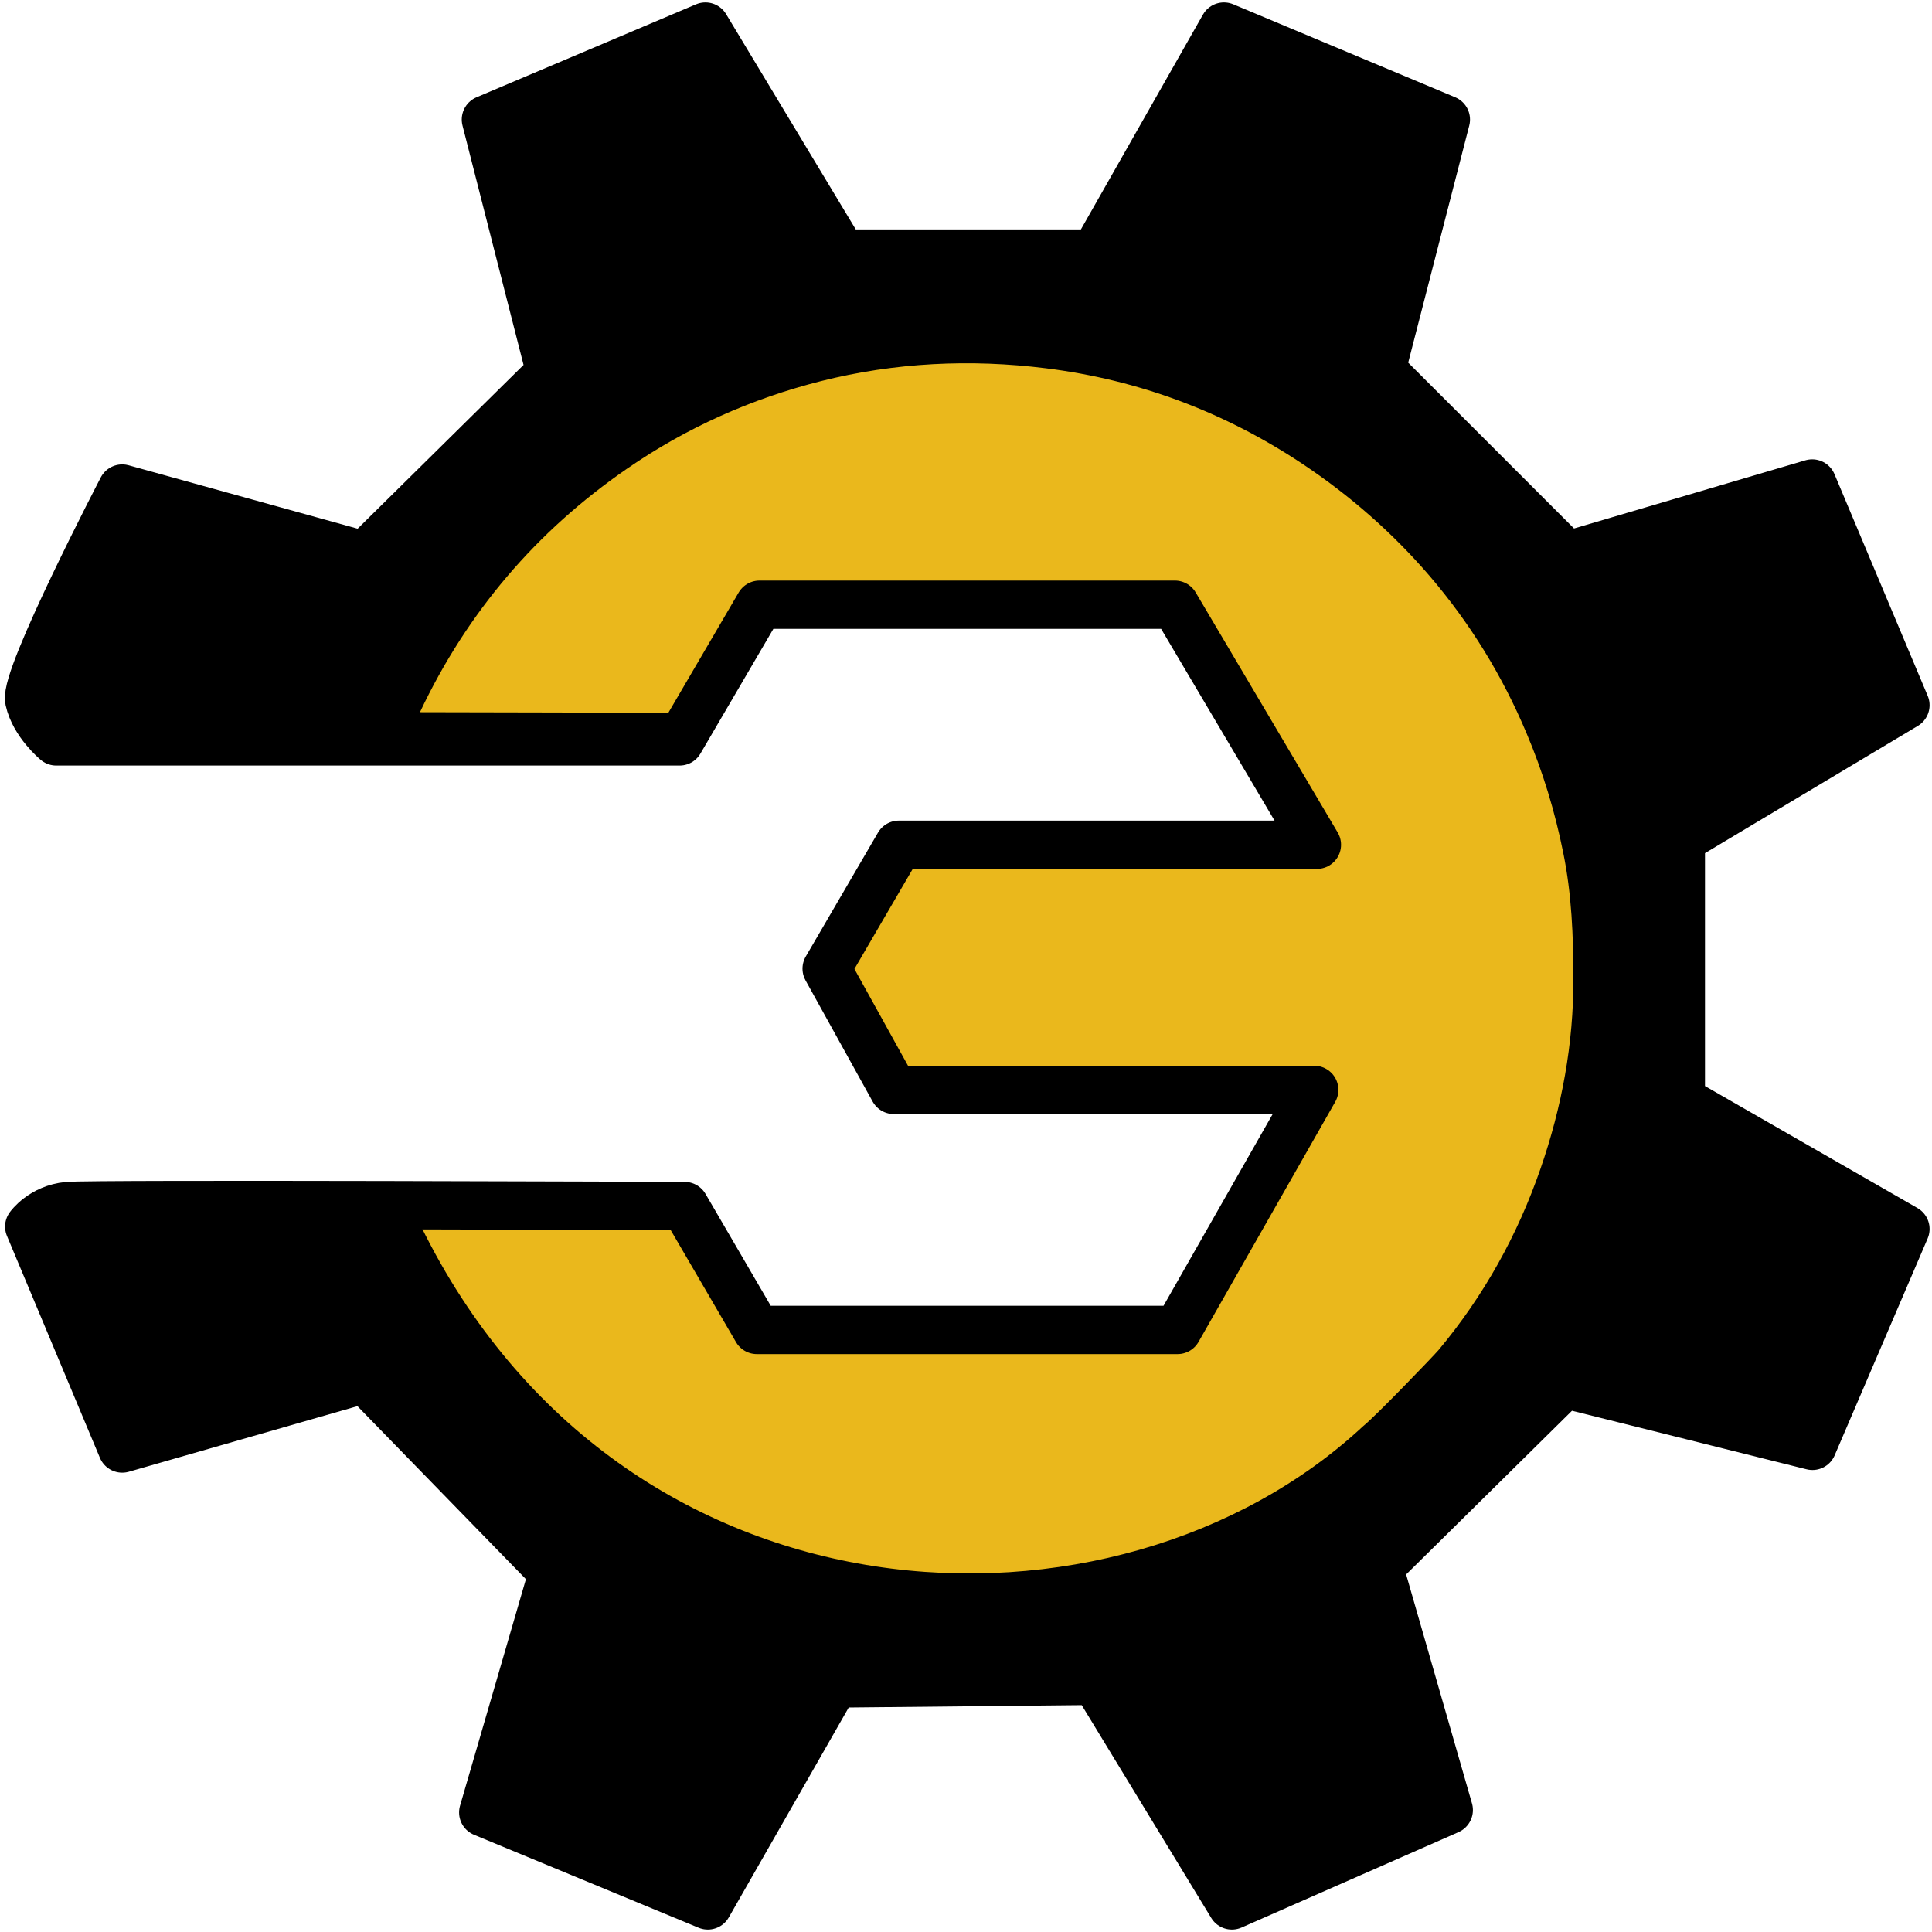
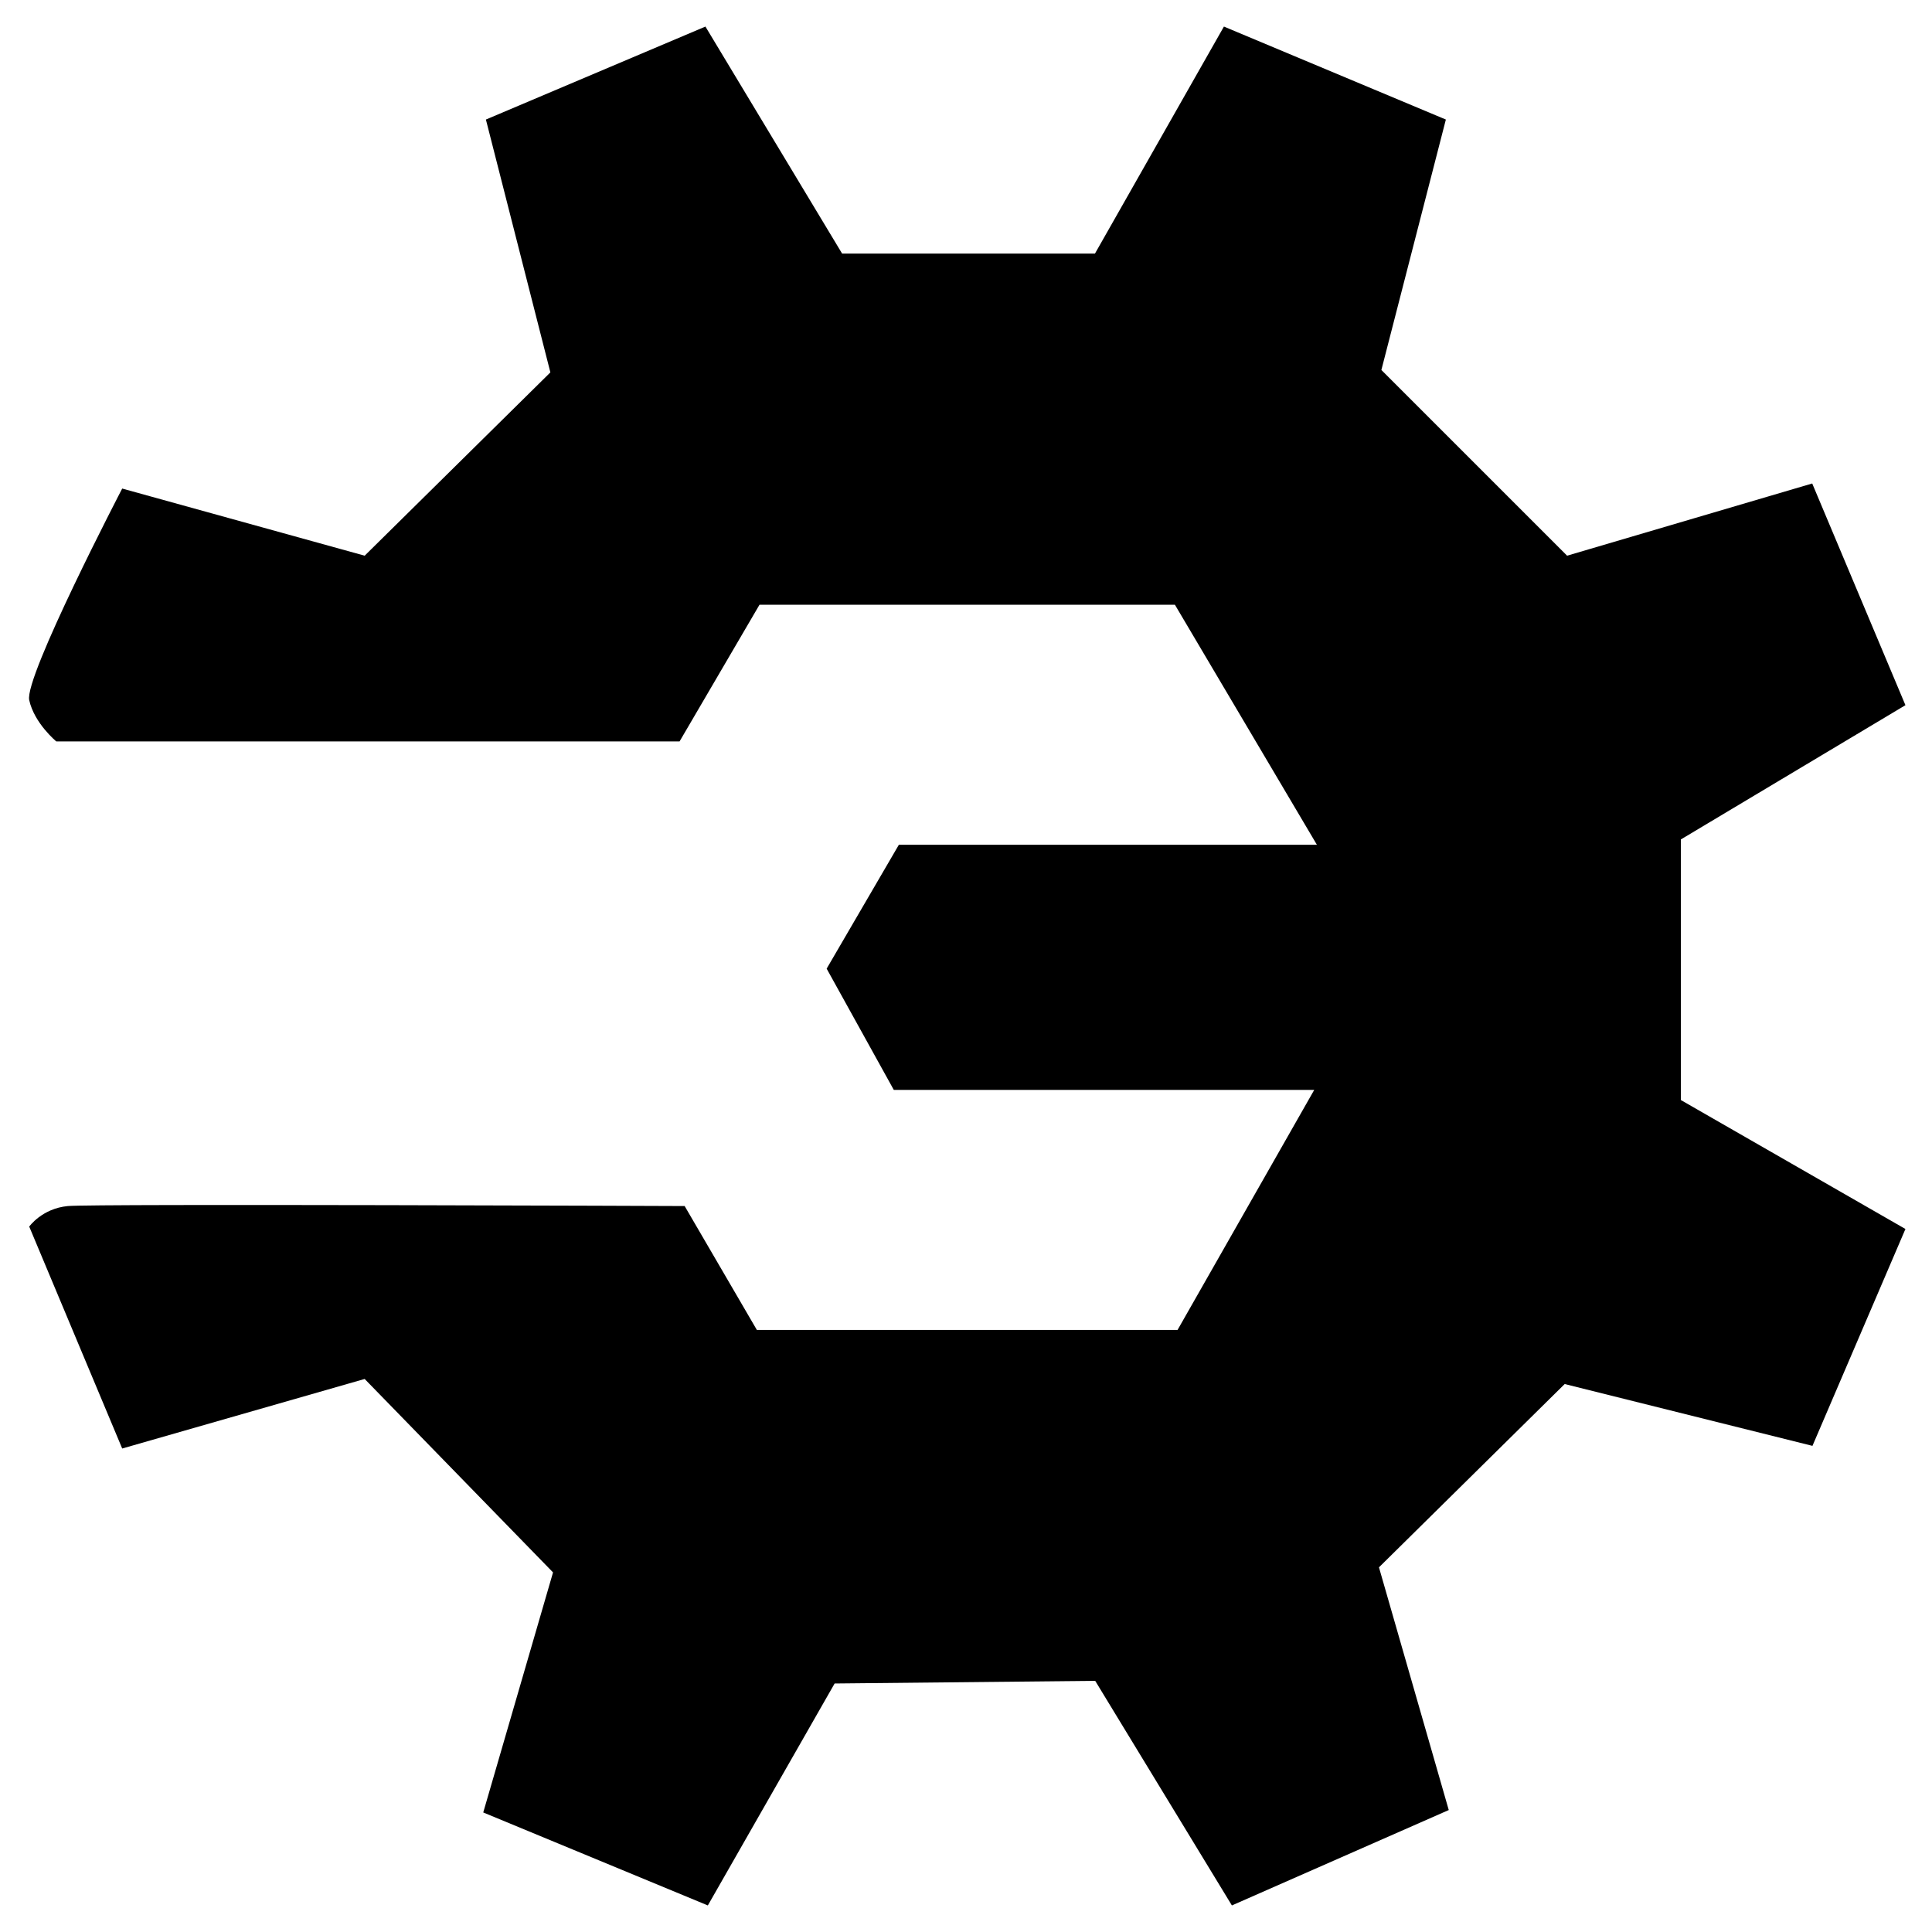
<svg xmlns="http://www.w3.org/2000/svg" version="1.1" id="Layer_1" x="0px" y="0px" viewBox="0 0 800 800" style="enable-background:new 0 0 800 800;" xml:space="preserve">
  <style type="text/css">
	.st0{fill:#EAB81C;}
	.st1{fill:none;stroke:#000000;stroke-width:20;stroke-linejoin:round;stroke-miterlimit:10;}
</style>
  <g>
    <path d="M281.4,307H23.3c0,0-9.1-7.5-11.2-17.1s38.5-87.6,38.5-87.6L151,230.1l76.9-75.9L201.2,49.5L292.1,11l56.6,94h104.7   l53.4-94l91.9,38.5l-26.7,103.7l76.9,76.9l101.5-29.9L789,292l-93,55.6v107.9l93,53.4l-38.5,89.8l-102.6-25.6L571,649l28.9,100.5   L510.1,789l-56.6-93l-107.9,1.1L293.1,789l-93-38.5l28.9-99.4L151,571L50.6,599.8l-38.5-91.9c0,0,5.3-7.5,16-8.5s255.4,0,255.4,0   l29.9,51.3h174.2l56.6-99.4H370.1l-27.8-50.2l29.9-51.3h173.1l-58.8-99.4H314.5L281.4,307z" />
-     <path class="st0" d="M173.9,294.9c19.5-41.3,48.1-74.9,85.7-100.8c24.6-17,51.5-29,80.4-36.3c30.6-7.7,61.8-9.2,93.1-5.3   c38.4,4.8,73.7,18,106.1,39.5c19.7,13.1,37.3,28.5,52.7,46.4c16.8,19.6,30.2,41.4,40.2,65.2c6.8,16,11.8,32.6,15.2,49.5   c3.5,17.1,4.2,34.5,4.2,52c0.1,27.1-4.8,53.4-13.6,78.8c-9.5,27.5-23.5,52.7-42.2,75.1c-2.5,2.9-26.5,27.8-31.2,31.5   c-102.5,95.4-307.1,87.1-390.4-83.2c35.1-0.1,70.1-0.1,105.2-0.3c2.2,0,3,1,3.9,2.7c8.2,14.2,16.7,28.2,24.7,42.5   c2.2,4,5,5.5,9.4,5.5c55.7,0,111.5-0.1,167.2,0c4.7,0,7.7-1.6,10.2-6c18.3-32.1,36.9-64.1,55.5-96.1c3.5-6,1.5-9.9-5.5-10.4   c-2.3-0.2-4.6,0-6.9,0c-52.2,0-104.3-0.1-156.5,0.1c-4.2,0-6.5-1.6-8.4-4.9c-6.9-12.2-13.9-24.5-21.1-36.6   c-1.1-1.9-1.3-3.2-0.1-5.2c7.2-12.3,14.3-24.7,21.3-37.1c1.9-3.4,4.4-4.7,8.5-4.7c52.9,0.2,105.8,0.1,158.6,0.1   c2.1,0,4.3,0,6.4-0.3c4.9-0.8,6.8-4.7,4.3-9c-8.5-14.8-17-29.6-25.6-44.4c-10.3-17.8-20.8-35.6-31-53.5c-2-3.5-4.4-5.3-8.4-5.3   c-56.1,0-112.2,0-168.3,0c-4.7,0-7.7,1.8-10.1,6.2c-7.9,14.1-16.3,28-24.4,42c-1,1.8-1.9,2.6-4,2.6C244,295,208.9,295,173.9,294.9z   " />
-     <path class="st1" d="M281.4,307H23.3c0,0-9.1-7.5-11.2-17.1s38.5-87.6,38.5-87.6L151,230.1l76.9-75.9L201.2,49.5L292.1,11l56.6,94   h104.7l53.4-94l91.9,38.5l-26.7,103.7l76.9,76.9l101.5-29.9L789,292l-93,55.6v107.9l93,53.4l-38.5,89.8l-102.6-25.6L571,649   l28.9,100.5L510.1,789l-56.6-93l-107.9,1.1L293.1,789l-93-38.5l28.9-99.4L151,571L50.6,599.8l-38.5-91.9c0,0,5.3-7.5,16-8.5   s255.4,0,255.4,0l29.9,51.3h174.2l56.6-99.4H370.1l-27.8-50.2l29.9-51.3h173.1l-58.8-99.4H314.5L281.4,307z" />
  </g>
</svg>